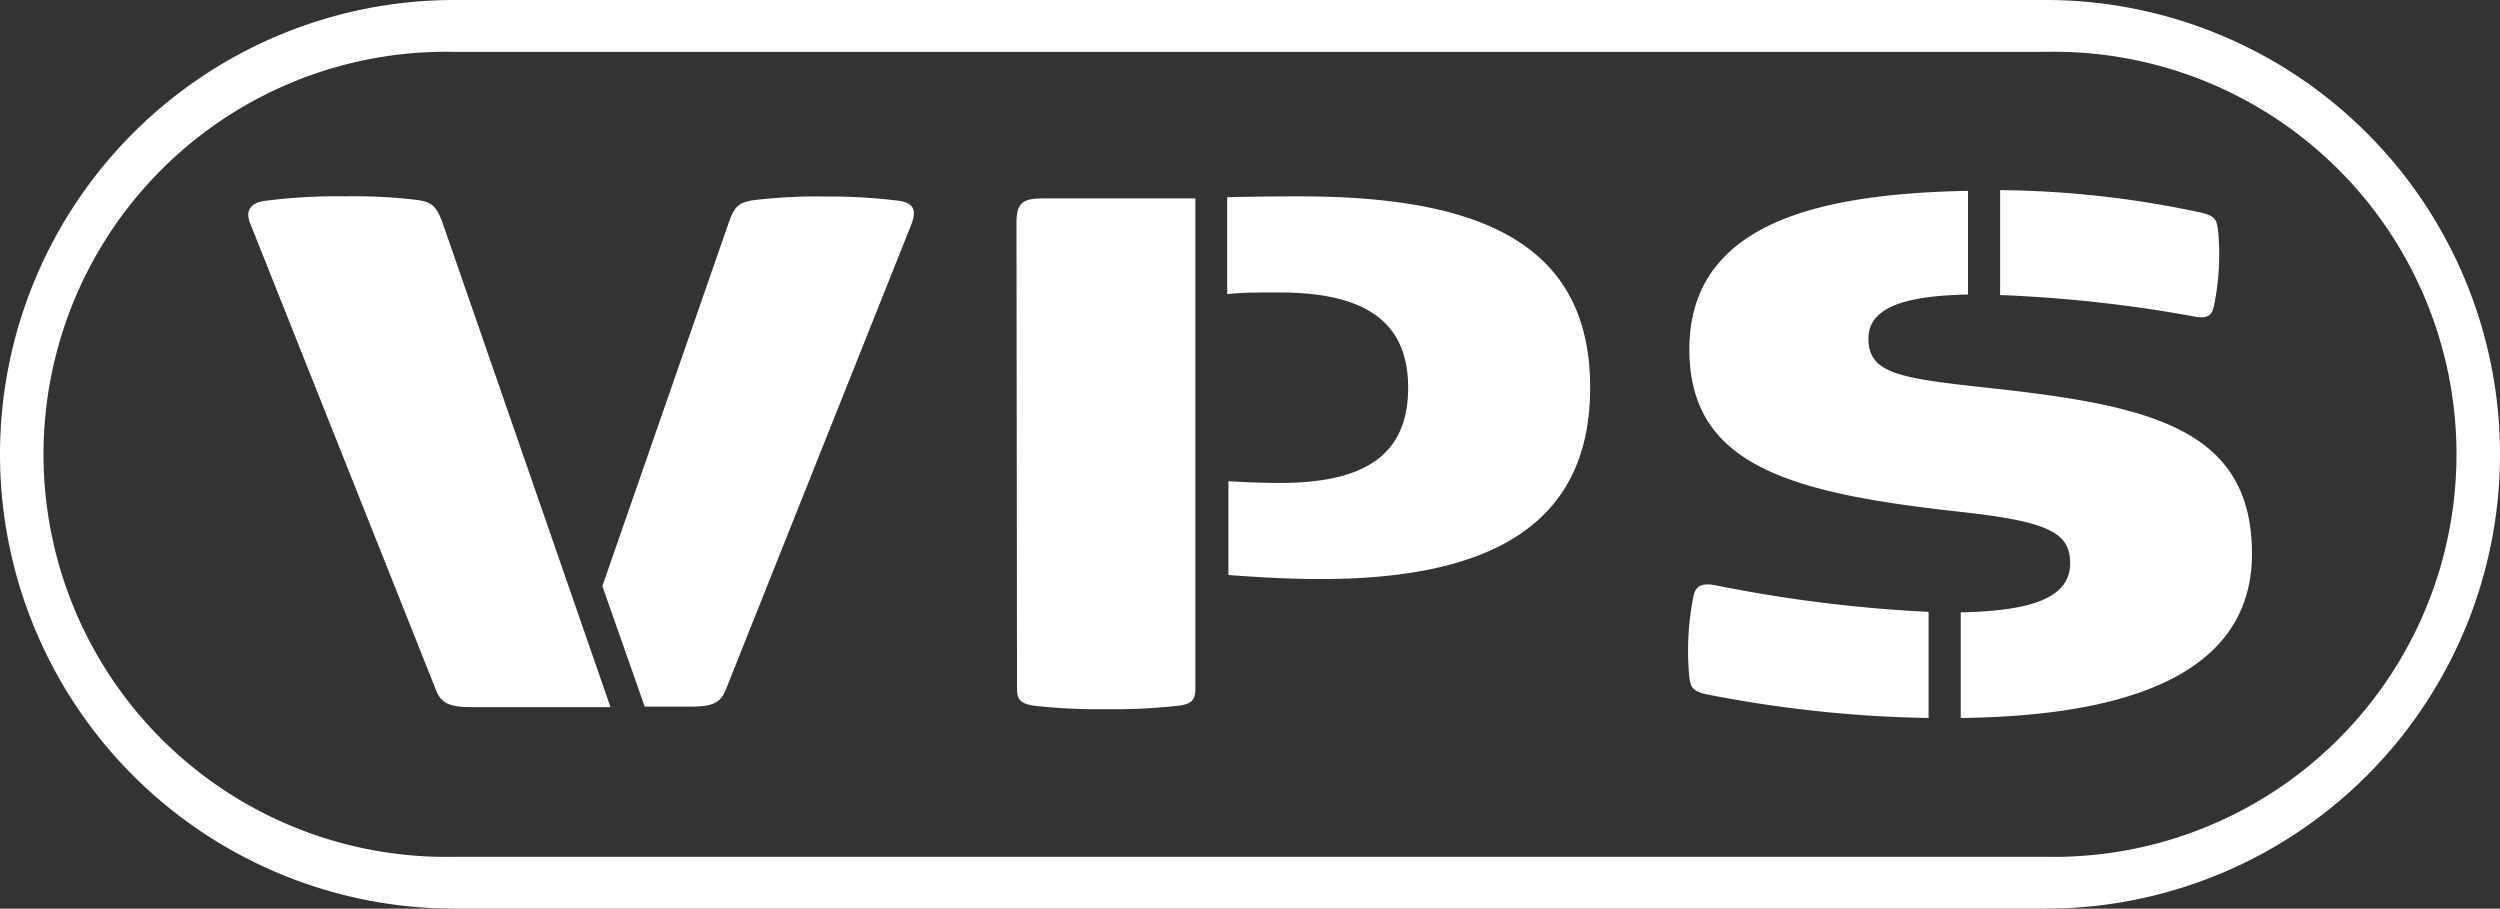
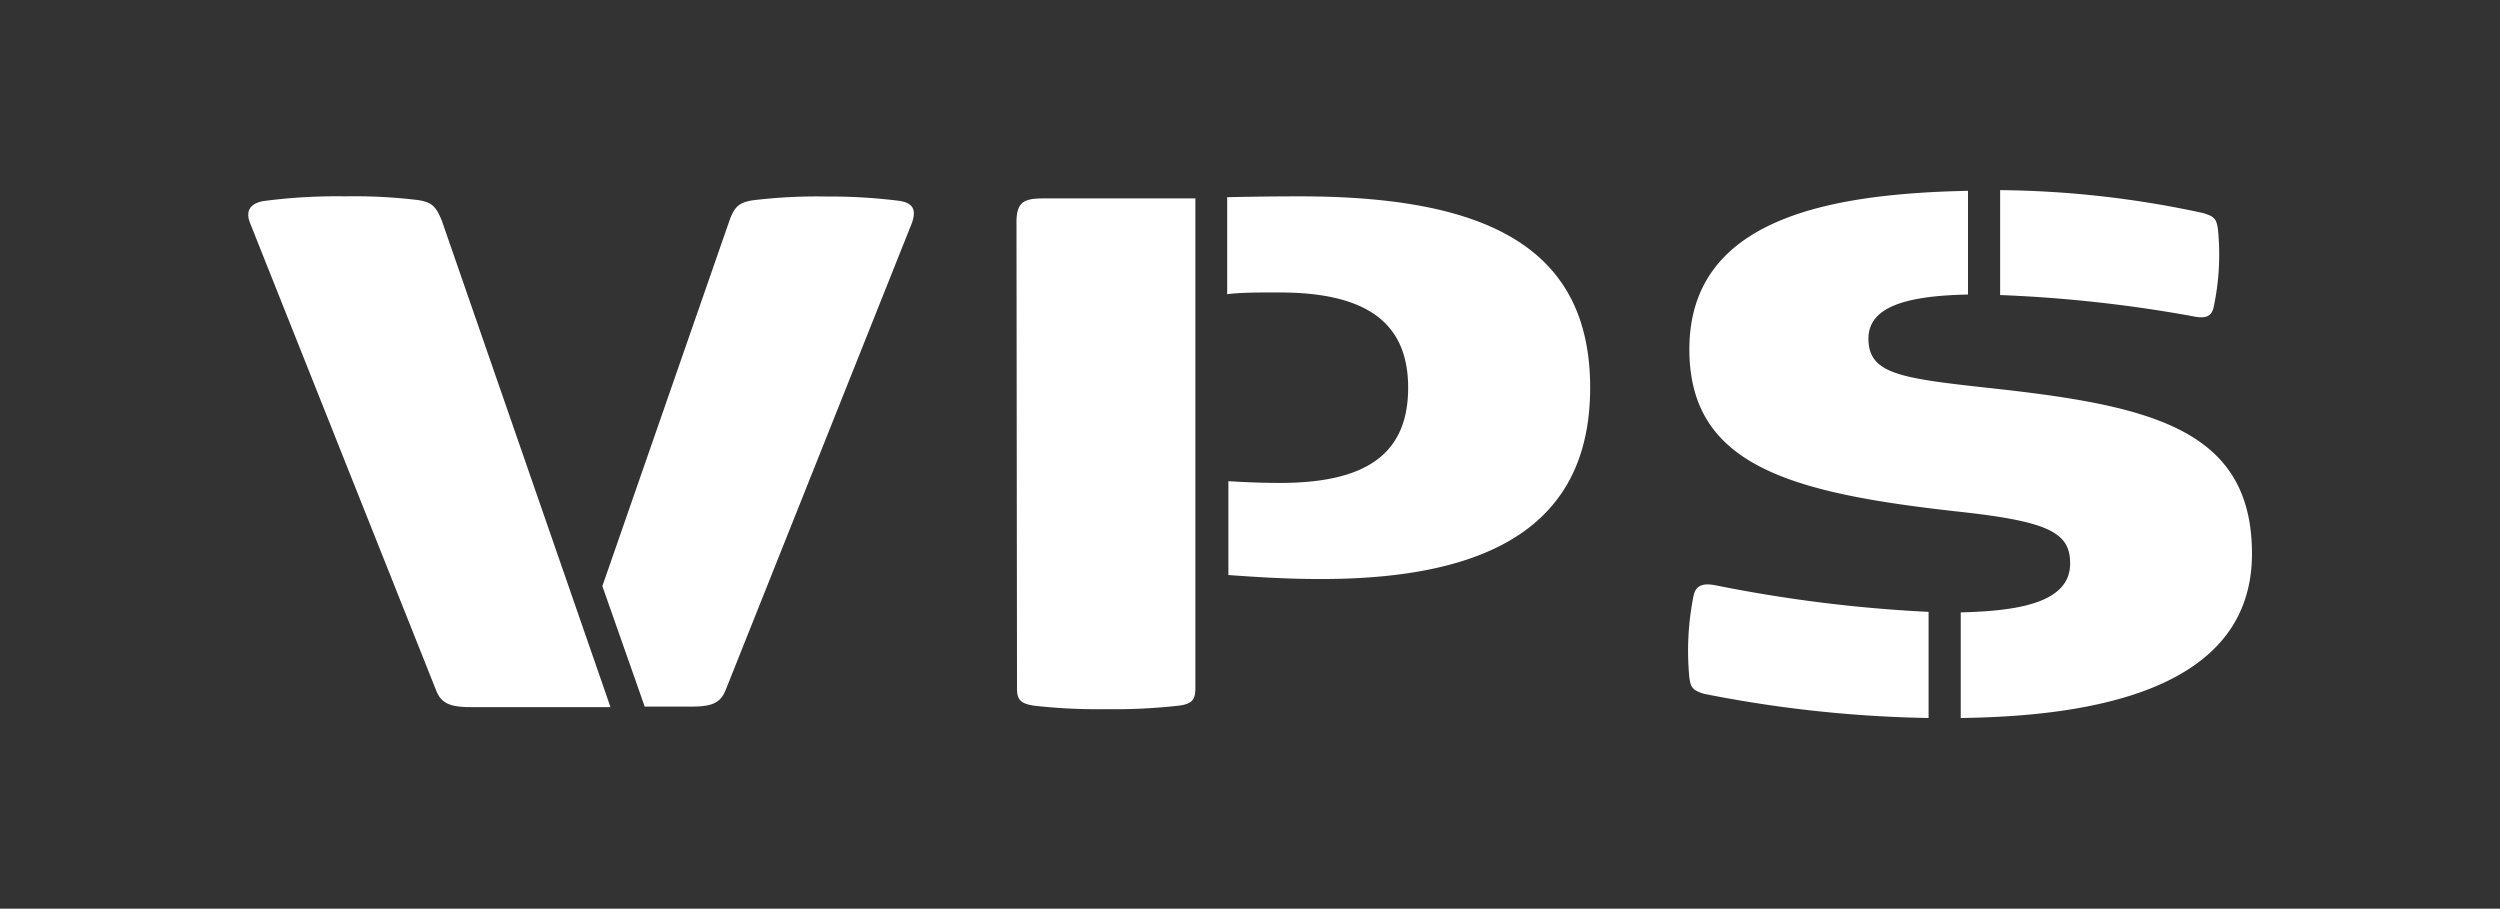
<svg xmlns="http://www.w3.org/2000/svg" viewBox="0 0 144.64 52.57">
  <rect x="0" y="0" width="144.64" height="52.57" fill="#333333" stroke="none" />
  <defs>
    <style>.cls-1{fill:#fff;}</style>
  </defs>
  <g id="Layer_2" data-name="Layer 2">
    <g id="Layer_1-2" data-name="Layer 1">
-       <path class="cls-1" d="M118.35,3a23.29,23.29,0,1,1,0,46.57H26.29A23.29,23.29,0,1,1,26.29,3h92.06m0-3H26.29A26.29,26.29,0,0,0,0,26.29H0A26.29,26.29,0,0,0,26.29,52.57h92.06a26.29,26.29,0,0,0,26.29-26.28h0A26.29,26.29,0,0,0,118.35,0Z" />
      <path class="cls-1" d="M35.32,40.91h-8.1c-1.18,0-1.71-.22-2-1l-10.75-27c-.31-.78.09-1.16.79-1.28A32.48,32.48,0,0,1,20,11.36a30.21,30.21,0,0,1,4.22.22c.75.13,1,.33,1.35,1.21Zm-.47-7,7.34-21.11c.31-.88.59-1.08,1.35-1.21a30.58,30.58,0,0,1,4.25-.22,32.29,32.29,0,0,1,4.24.25c.79.12,1,.5.73,1.28L42,39.88c-.31.81-.82,1-2,1h-2.7Z" />
      <path class="cls-1" d="M58.81,12.86c0-1.2.45-1.38,1.58-1.38H68s.45,0,1.16,0V39.83c0,.66-.2.91-1,1a32.93,32.93,0,0,1-4.16.2,32.93,32.93,0,0,1-4.16-.2c-.82-.12-1-.37-1-1Zm16.37-1.5C85.82,11.36,92,14.19,92,22.43c0,7.94-5.79,11.07-15.58,11.07-2.14,0-3.91-.13-5.35-.23V27.84c.82.05,1.8.1,3,.1,5,0,7.4-1.7,7.4-5.51S79,16.92,74,16.92c-1.21,0-2.19,0-3,.1V11.41C72.29,11.38,73.78,11.36,75.18,11.36Z" />
      <path class="cls-1" d="M111.58,35.4v6.14a72.41,72.41,0,0,1-13-1.4c-.67-.21-.76-.38-.84-.93a16.17,16.17,0,0,1,.25-4.78c.14-.58.56-.71,1.3-.56A82.57,82.57,0,0,0,111.58,35.4Zm1.86,6.14V35.43c3.32-.08,6.33-.55,6.33-2.83,0-1.78-1.21-2.43-6.47-3-9.76-1.08-15.56-2.68-15.56-9.39,0-7.54,8-9,16.12-9.17v6c-3.29.07-5.76.6-5.76,2.55,0,2.13,2,2.31,7.65,2.93,8.86,1,14.54,2.41,14.54,9.52C130.29,39.81,121.32,41.44,113.44,41.54Zm2.28-24.47V11a57.49,57.49,0,0,1,11.76,1.33c.67.2.76.38.84.93a14.58,14.58,0,0,1-.25,4.53c-.14.58-.54.65-1.24.5A79.29,79.29,0,0,0,115.72,17.07Z" />
    </g>
  </g>
</svg>